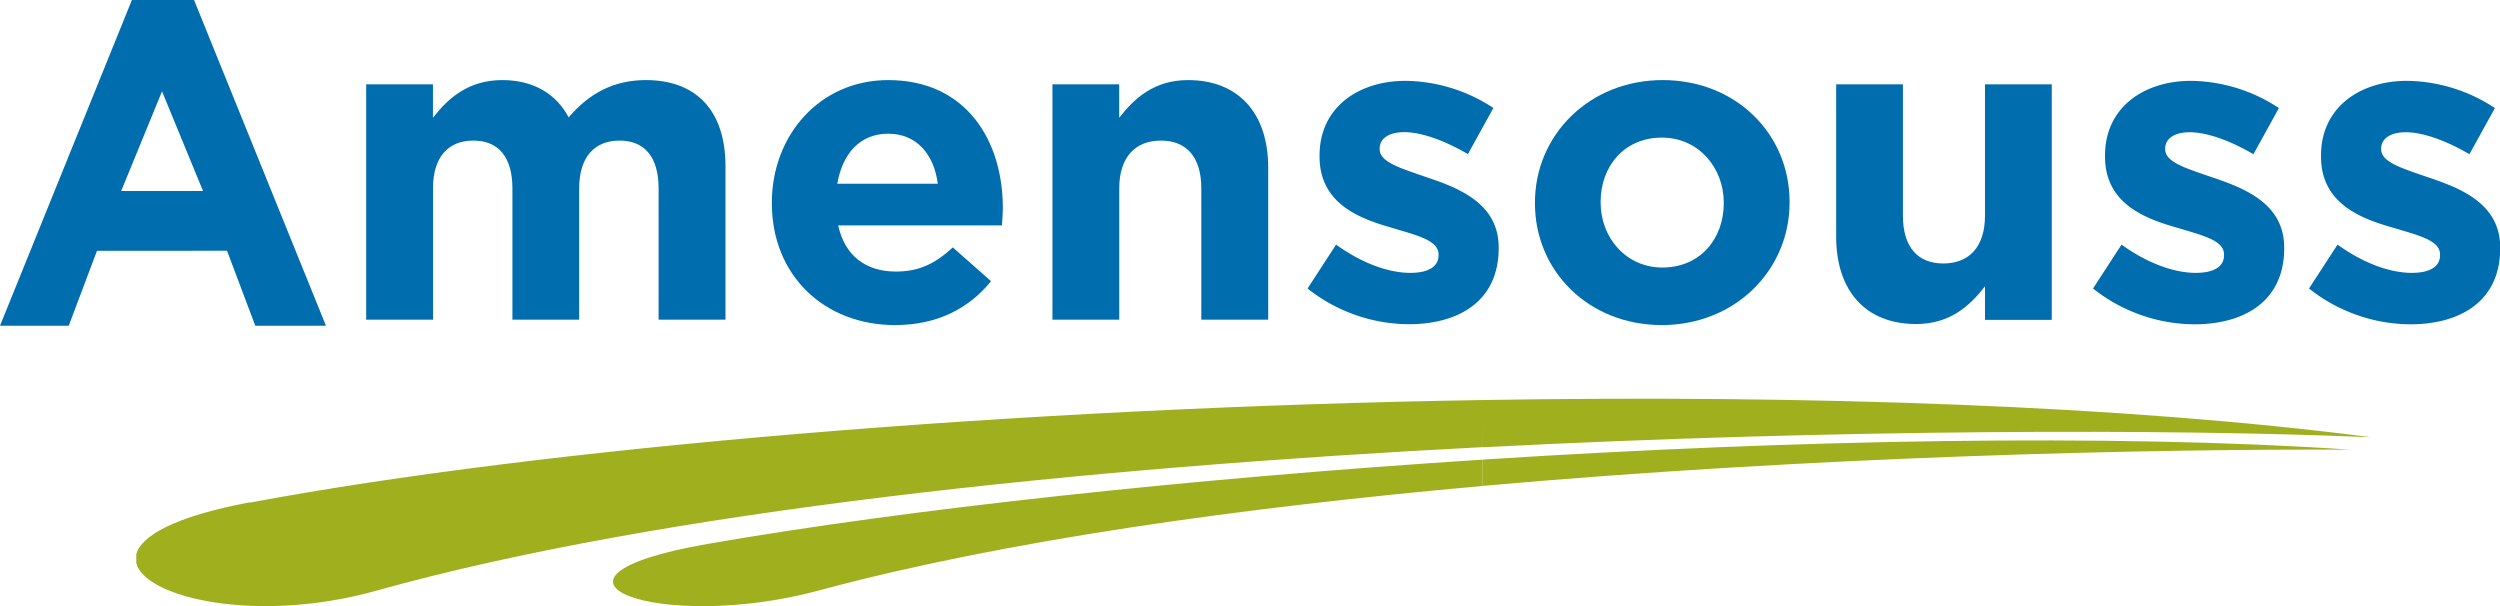
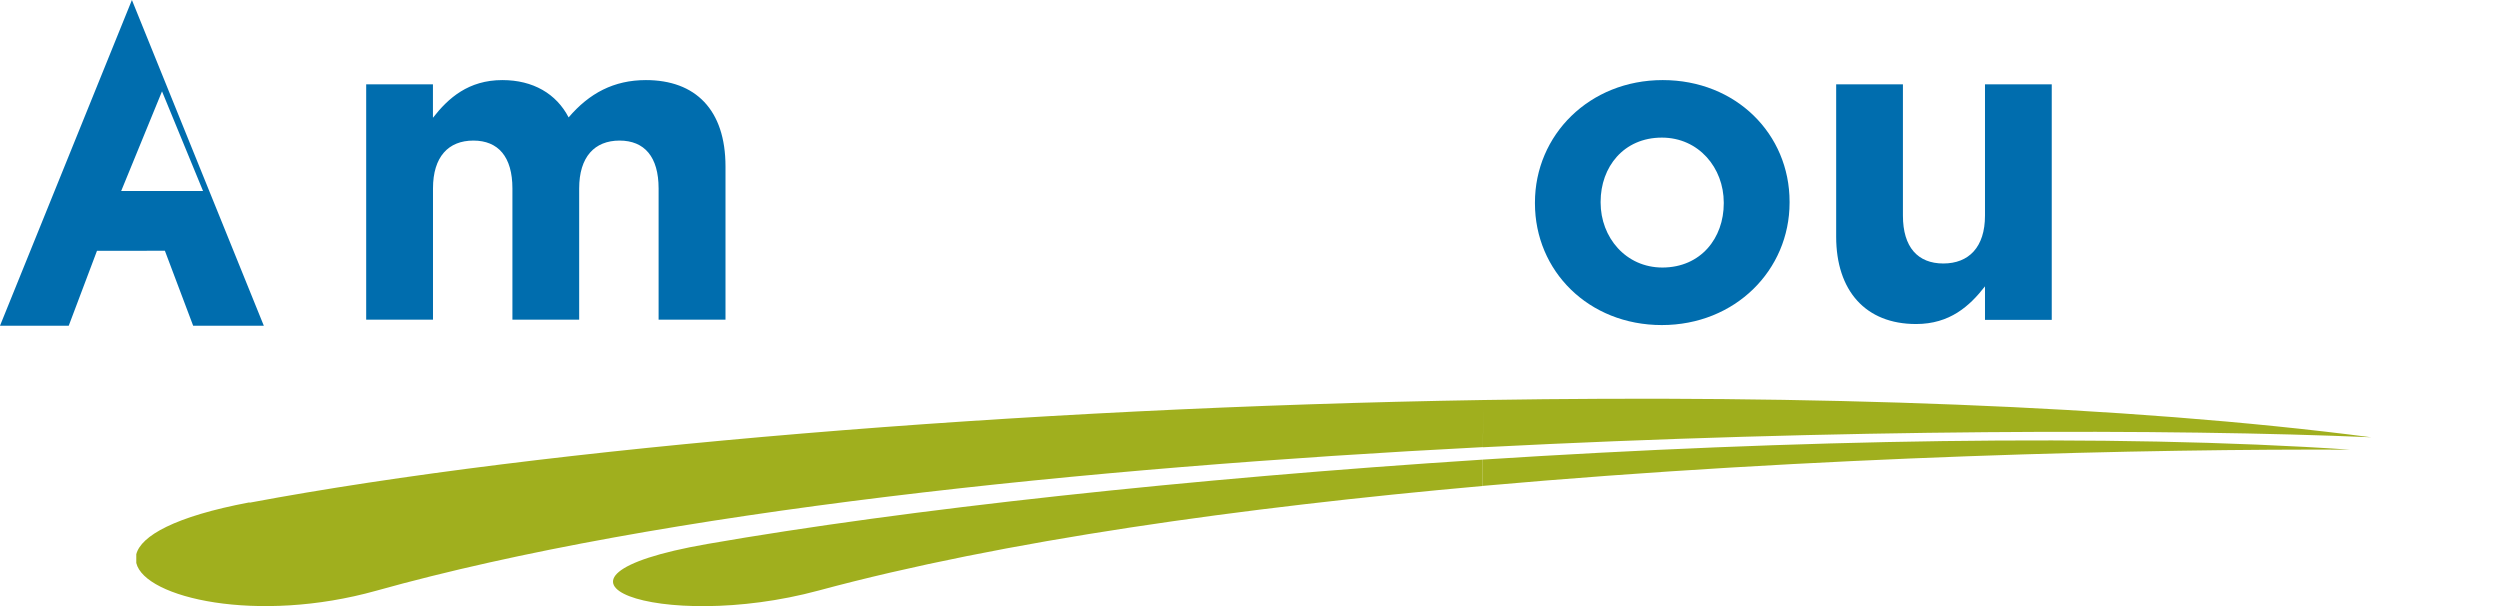
<svg xmlns="http://www.w3.org/2000/svg" viewBox="0 0 530.67 128.69">
  <defs>
    <style>.cls-1{fill:#a0af1e;fill-rule:evenodd;}.cls-2{fill:#006dae;}</style>
  </defs>
  <title>Asset 1</title>
  <g id="Layer_2" data-name="Layer 2">
    <g id="Calque_1" data-name="Calque 1">
      <path class="cls-1" d="M314.89,84.91c68.76-1.12,136.26,1.11,188.44,7.91C461.24,91,390.14,91.05,314.75,94.94l.14-10Zm-.25,18.24c70.9-6.34,142.29-7.89,184.2-7.7C448.11,92,380.38,93.34,314.71,97.56ZM53,106.7C115.33,95,216.4,86.51,314.89,84.91l-.13,10c-84.52,4.36-174.44,13.57-234.89,30.48-25.28,7.07-49.15,1.53-50.94-5.88l0-1.87c1-3.87,8.12-8,24-11Zm261.75-9.14c-62.07,4-122.31,10.53-164.62,17.91-42,7.33-9.95,18.95,23.64,9.88,39.32-10.62,90-17.64,140.91-22.19Z" />
-       <path class="cls-2" d="M28,0H41.19l28,69.14h-15l-6-15.91H20.59l-6,15.91H0Zm15.1,40.55L34.39,19.39,25.72,40.55Z" />
+       <path class="cls-2" d="M28,0l28,69.14h-15l-6-15.91H20.59l-6,15.91H0Zm15.1,40.55L34.39,19.39,25.72,40.55Z" />
      <path class="cls-2" d="M77.73,17.9H91.9V25c3.26-4.19,7.55-8,14.73-8,6.52,0,11.46,2.89,14.07,7.92,4.38-5.13,9.6-7.92,16.4-7.92C147.63,17,154,23.3,154,35.32V67.85H139.8V40c0-6.71-3-10.16-8.29-10.16s-8.57,3.45-8.57,10.16V67.85H108.77V40c0-6.71-3-10.16-8.29-10.16S91.91,33.27,91.91,40V67.85H77.73Z" />
-       <path class="cls-2" d="M163.84,43.16V43c0-14.26,10.16-26,24.7-26,16.68,0,24.33,13,24.33,27.12,0,1.12-.09,2.42-.19,3.73H177.92c1.4,6.43,5.87,9.79,12.21,9.79,4.75,0,8.2-1.49,12.12-5.13l8.11,7.18C205.7,65.44,199,69,190,69,174.94,69,163.84,58.44,163.84,43.16ZM199.07,39c-.84-6.34-4.57-10.62-10.53-10.62S178.85,32.53,177.73,39Z" />
-       <path class="cls-2" d="M223.4,17.9h14.17V25c3.26-4.19,7.46-8,14.63-8,10.72,0,17,7.08,17,18.55V67.85H255V40c0-6.71-3.17-10.16-8.57-10.16s-8.85,3.45-8.85,10.16V67.85H223.4V17.9Z" />
-       <path class="cls-2" d="M277.55,61.24l6.06-9.32c5.41,3.92,11.09,6,15.75,6,4.1,0,6-1.49,6-3.73V54c0-3.08-4.85-4.1-10.35-5.78-7-2-14.91-5.31-14.91-15V33c0-10.16,8.2-15.84,18.27-15.84A34.54,34.54,0,0,1,317,22.92l-5.41,9.79c-4.94-2.89-9.88-4.66-13.51-4.66-3.45,0-5.22,1.49-5.22,3.45v.19c0,2.8,4.75,4.1,10.16,6,7,2.33,15.1,5.69,15.1,14.82v.19c0,11.09-8.29,16.12-19.11,16.12A34.88,34.88,0,0,1,277.55,61.24Z" />
      <path class="cls-2" d="M325.82,43.16V43c0-14.35,11.56-26,27.12-26s26.93,11.46,26.93,25.82V43c0,14.35-11.56,26-27.12,26S325.82,57.51,325.82,43.16Zm40.08,0V43c0-7.36-5.31-13.79-13.14-13.79-8.11,0-13,6.24-13,13.61V43c0,7.36,5.31,13.79,13.14,13.79C361.06,56.76,365.9,50.52,365.9,43.16Z" />
      <path class="cls-2" d="M389.76,50.24V17.9h14.17V45.77c0,6.71,3.17,10.16,8.57,10.16s8.85-3.45,8.85-10.16V17.9h14.17v50H421.35V60.78c-3.26,4.19-7.46,8-14.63,8C396,68.79,389.76,61.7,389.76,50.24Z" />
-       <path class="cls-2" d="M444.28,61.24l6.06-9.32c5.41,3.92,11.09,6,15.75,6,4.1,0,6-1.49,6-3.73V54c0-3.08-4.85-4.1-10.35-5.78-7-2-14.91-5.31-14.91-15V33c0-10.16,8.2-15.84,18.27-15.84a34.54,34.54,0,0,1,18.64,5.78l-5.41,9.79c-4.94-2.89-9.88-4.66-13.51-4.66-3.45,0-5.22,1.49-5.22,3.45v.19c0,2.8,4.75,4.1,10.16,6,7,2.33,15.1,5.69,15.1,14.82v.19c0,11.09-8.29,16.12-19.11,16.12A34.92,34.92,0,0,1,444.28,61.24Z" />
-       <path class="cls-2" d="M490.13,61.24l6.06-9.32c5.41,3.92,11.09,6,15.75,6,4.1,0,6-1.49,6-3.73V54c0-3.08-4.85-4.1-10.35-5.78-7-2-14.91-5.31-14.91-15V33c0-10.16,8.2-15.84,18.27-15.84a34.54,34.54,0,0,1,18.64,5.78l-5.41,9.79c-4.94-2.89-9.88-4.66-13.51-4.66-3.45,0-5.22,1.49-5.22,3.45v.19c0,2.8,4.75,4.1,10.16,6,7,2.33,15.1,5.69,15.1,14.82v.19c0,11.09-8.29,16.12-19.11,16.12A34.92,34.92,0,0,1,490.13,61.24Z" />
    </g>
  </g>
</svg>